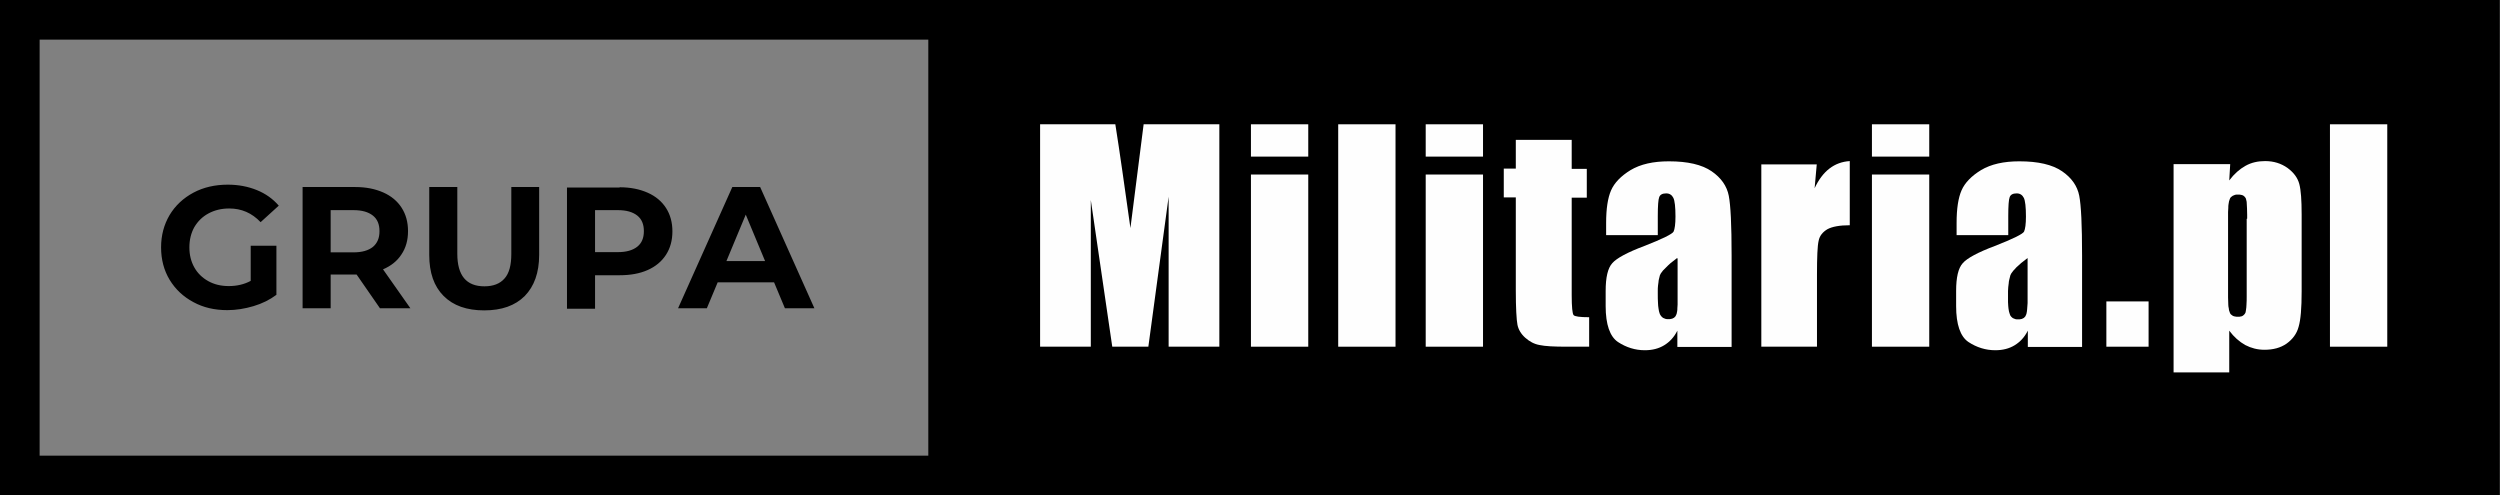
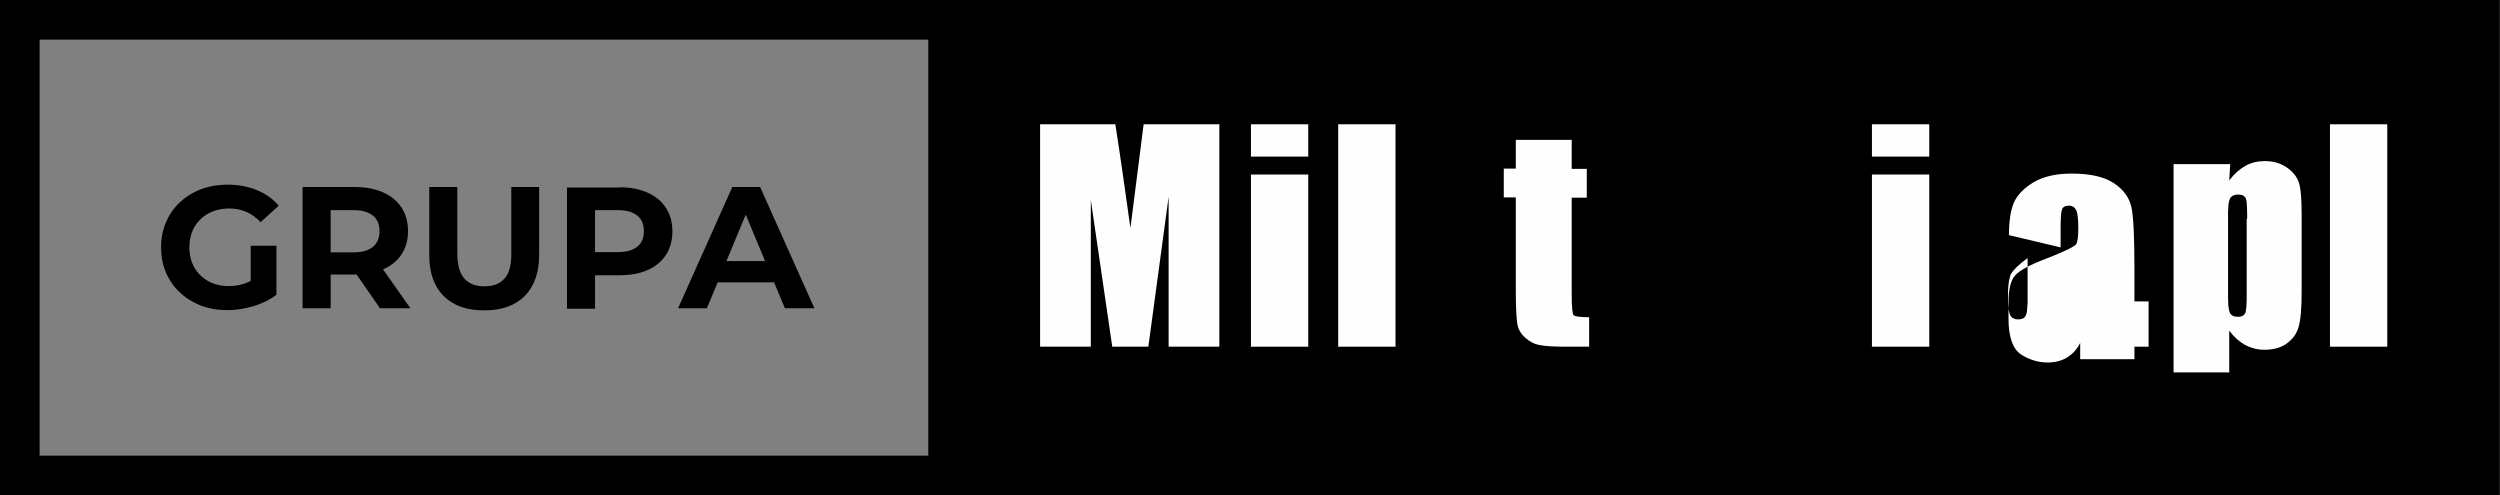
<svg xmlns="http://www.w3.org/2000/svg" xml:space="preserve" width="106mm" height="21mm" style="shape-rendering:geometricPrecision; text-rendering:geometricPrecision; image-rendering:optimizeQuality; fill-rule:evenodd; clip-rule:evenodd" viewBox="0 0 10600 2100">
  <rect x="0" y="0" width="10600" height="2100" fill="#808080" stroke="none" />
  <defs>
    <style type="text/css">
   
    .fil1 {fill:#FEFEFE}
    .fil0 {fill:black;fill-rule:nonzero}
   
  </style>
  </defs>
  <g id="Warstwa_x0020_1">
    <g id="_524881432">
      <path class="fil0" d="M84 0l10431 0 84 0 0 60 0 0 0 1992 0 0 0 48 -84 0 -10431 0 -84 0 0 -84 0 -1932 0 -84 84 0zm3852 1932l0 -1764 -3768 0 0 1764 3768 0z" />
      <g>
        <polygon class="fil1" points="10122,527 10122,1470 9879,1470 9879,527 " />
        <path class="fil1" d="M9456 697l-4 68c21,-28 44,-48 69,-62 25,-14 53,-20 83,-20 37,0 68,10 95,29 27,20 43,42 50,68 7,26 10,69 10,130l0 326c0,70 -4,120 -13,150 -8,30 -26,53 -51,71 -26,18 -57,26 -94,26 -29,0 -56,-7 -81,-20 -25,-14 -48,-34 -68,-61l0 177 -236 0 0 -883 240 0zm72 230l0 -16c0,-18 -1,-36 -2,-53 0,-3 -1,-7 -2,-10l-1 -5 -2 -4 -3 -4 -3 -3 -4 -3 -5 -2 -5 -1 -6 -1 -6 0 -6 0 -6 1 -5 2 -5 2 -4 3 -4 3 -3 4 -2 5 -1 3 -2 6c-1,4 -1,8 -2,12 -1,5 -1,10 -1,15 0,6 -1,12 -1,18 0,10 0,20 0,29l0 318 0 15c0,11 1,21 1,32 0,5 1,10 2,14l1 8 2 6 1 3 2 5 3 4 4 3 4 3 5 2 5 1 6 1 6 0 6 0 5 -1 5 -1 4 -2 4 -3 3 -3 3 -4 2 -4 1 -5 1 -6c1,-7 2,-14 2,-21 1,-12 1,-25 1,-37l0 -328z" />
        <polygon class="fil1" points="9110,1278 9110,1470 8931,1470 8931,1278 " />
-         <path class="fil1" d="M8518 997l-222 0 0 -52c0,-60 7,-106 21,-138 14,-32 42,-61 83,-86 42,-25 96,-37 162,-37 80,0 140,14 181,42 41,28 65,63 73,104 8,41 12,125 12,253l0 388 -230 0 0 -69c-14,28 -33,48 -56,62 -23,14 -50,21 -82,21 -41,0 -79,-12 -114,-35 -34,-23 -52,-74 -52,-152l0 -64c0,-58 9,-97 28,-118 18,-21 64,-46 136,-73 77,-30 119,-51 124,-61 5,-11 8,-32 8,-64 0,-40 -3,-67 -9,-79 -6,-12 -16,-19 -30,-19 -16,0 -26,5 -30,16 -4,10 -6,37 -6,80l0 81zm79 97l-14 11 -13 10 -11 10 -10 9 -8 9 -4 4 -3 4 -3 4 -3 4 -2 4 -2 4 -1 4 -2 8 -2 8c-1,5 -2,9 -2,14 -1,5 -1,10 -2,16 0,6 -1,11 -1,17 0,6 0,13 0,19 0,9 0,18 0,28 0,6 1,11 1,17l1 10c1,4 1,8 2,12l2 7 1 3 1 3 2 5 3 4 4 4 4 3 5 2 5 2 6 1 6 0 6 0 5 -1 5 -1 4 -2 4 -2 3 -3 3 -3 2 -4 1 -2 2 -5c1,-3 1,-7 2,-10l1 -9c1,-9 1,-18 2,-27 0,-7 0,-14 0,-20l0 -168z" />
+         <path class="fil1" d="M8518 997c0,-60 7,-106 21,-138 14,-32 42,-61 83,-86 42,-25 96,-37 162,-37 80,0 140,14 181,42 41,28 65,63 73,104 8,41 12,125 12,253l0 388 -230 0 0 -69c-14,28 -33,48 -56,62 -23,14 -50,21 -82,21 -41,0 -79,-12 -114,-35 -34,-23 -52,-74 -52,-152l0 -64c0,-58 9,-97 28,-118 18,-21 64,-46 136,-73 77,-30 119,-51 124,-61 5,-11 8,-32 8,-64 0,-40 -3,-67 -9,-79 -6,-12 -16,-19 -30,-19 -16,0 -26,5 -30,16 -4,10 -6,37 -6,80l0 81zm79 97l-14 11 -13 10 -11 10 -10 9 -8 9 -4 4 -3 4 -3 4 -3 4 -2 4 -2 4 -1 4 -2 8 -2 8c-1,5 -2,9 -2,14 -1,5 -1,10 -2,16 0,6 -1,11 -1,17 0,6 0,13 0,19 0,9 0,18 0,28 0,6 1,11 1,17l1 10c1,4 1,8 2,12l2 7 1 3 1 3 2 5 3 4 4 4 4 3 5 2 5 2 6 1 6 0 6 0 5 -1 5 -1 4 -2 4 -2 3 -3 3 -3 2 -4 1 -2 2 -5c1,-3 1,-7 2,-10l1 -9c1,-9 1,-18 2,-27 0,-7 0,-14 0,-20l0 -168z" />
        <path class="fil1" d="M8180 740l0 730 -243 0 0 -730 243 0zm0 -213l0 137 -243 0 0 -137 243 0z" />
-         <path class="fil1" d="M7703 697l-9 101c34,-73 84,-111 149,-115l0 272c-43,0 -75,6 -95,17 -20,12 -33,28 -37,49 -5,21 -7,69 -7,144l0 305 -236 0 0 -773 236 0z" />
-         <path class="fil1" d="M7032 997l-222 0 0 -52c0,-60 7,-106 21,-138 14,-32 42,-61 83,-86 42,-25 96,-37 162,-37 80,0 140,14 181,42 41,28 65,63 73,104 8,41 12,125 12,253l0 388 -230 0 0 -69c-14,28 -33,48 -56,62 -23,14 -50,21 -82,21 -41,0 -79,-12 -114,-35 -34,-23 -52,-74 -52,-152l0 -64c0,-58 9,-97 28,-118 18,-21 64,-46 136,-73 77,-30 119,-51 124,-61 5,-11 8,-32 8,-64 0,-40 -3,-67 -9,-79 -6,-12 -16,-19 -30,-19 -16,0 -26,5 -30,16 -4,10 -6,37 -6,80l0 81zm79 97l-14 11 -13 10 -11 10 -5 5 -5 5 -4 4 -4 4 -4 4 -3 4 -3 4 -3 4 -2 4 -2 4 -1 4c-1,4 -2,8 -3,12 -1,4 -2,9 -2,13 -1,5 -1,10 -2,15 -1,8 -1,15 -1,23l0 12c0,13 0,27 1,40 0,7 1,14 2,21 1,4 1,8 2,12l2 7 2 6 3 5 3 4 4 4 4 3 5 2 5 2 6 1 6 0 6 0 5 -1 5 -1 4 -2 4 -2 3 -3 3 -3 2 -4 1 -2 2 -5c1,-3 1,-7 2,-10 1,-4 1,-9 1,-13 0,-5 1,-11 1,-16 0,-9 0,-18 0,-26l0 -168z" />
        <path class="fil1" d="M6664 594l0 122 64 0 0 122 -64 0 0 413c0,51 3,79 8,85 5,6 27,9 66,9l0 125 -95 0c-54,0 -92,-2 -115,-7 -23,-4 -43,-15 -61,-31 -18,-16 -29,-35 -33,-55 -4,-21 -7,-70 -7,-147l0 -393 -51 0 0 -122 51 0 0 -122 237 0z" />
-         <path class="fil1" d="M6288 740l0 730 -243 0 0 -730 243 0zm0 -213l0 137 -243 0 0 -137 243 0z" />
        <polygon class="fil1" points="5917,527 5917,1470 5674,1470 5674,527 " />
        <path class="fil1" d="M5547 740l0 730 -243 0 0 -730 243 0zm0 -213l0 137 -243 0 0 -137 243 0z" />
        <path class="fil1" d="M5170 527l0 943 -215 0 0 -636 -86 636 -153 0 -91 -622 0 622 -215 0 0 -943 319 0c9,57 19,123 30,200l34 240 56 -440 321 0z" />
      </g>
      <path class="fil0" d="M1063 1042l109 0 0 208c-28,21 -60,37 -97,48 -37,11 -74,17 -111,17 -54,0 -102,-11 -144,-34 -43,-23 -76,-54 -101,-95 -24,-40 -36,-86 -36,-137 0,-51 12,-96 36,-137 24,-40 58,-72 101,-95 43,-23 92,-34 146,-34 45,0 86,8 123,23 37,15 68,37 93,66l-77 70c-37,-39 -81,-58 -133,-58 -33,0 -62,7 -88,21 -26,14 -45,33 -60,58 -14,25 -21,54 -21,86 0,32 7,60 21,85 14,25 34,44 59,58 25,14 54,21 87,21 34,0 65,-7 93,-22l0 -150zm548 265l-99 -143 -6 0 -104 0 0 143 -119 0 0 -514 223 0c46,0 85,8 119,23 34,15 60,37 78,65 18,28 27,61 27,99 0,38 -9,71 -28,99 -18,28 -45,49 -78,63l116 165 -128 0zm-2 -327c0,-29 -9,-51 -28,-66 -19,-15 -46,-23 -82,-23l-97 0 0 179 97 0c36,0 63,-8 82,-23 19,-16 28,-38 28,-66zm444 336c-74,0 -131,-20 -172,-61 -41,-41 -61,-99 -61,-174l0 -288 119 0 0 283c0,92 38,138 115,138 37,0 66,-11 85,-33 20,-22 29,-57 29,-105l0 -283 118 0 0 288c0,75 -21,133 -61,174 -41,41 -98,61 -172,61zm574 -522c46,0 85,8 119,23 34,15 60,37 78,65 18,28 27,61 27,99 0,38 -9,71 -27,99 -18,28 -44,50 -78,65 -34,15 -73,22 -119,22l-104 0 0 142 -119 0 0 -514 223 0zm-7 275c36,0 63,-8 82,-23 19,-15 28,-37 28,-66 0,-29 -9,-51 -28,-66 -19,-15 -46,-23 -82,-23l-97 0 0 178 97 0zm662 128l-239 0 -46 110 -122 0 230 -514 118 0 230 514 -125 0 -46 -110zm-38 -90l-82 -197 -82 197 163 0z" />
    </g>
  </g>
</svg>